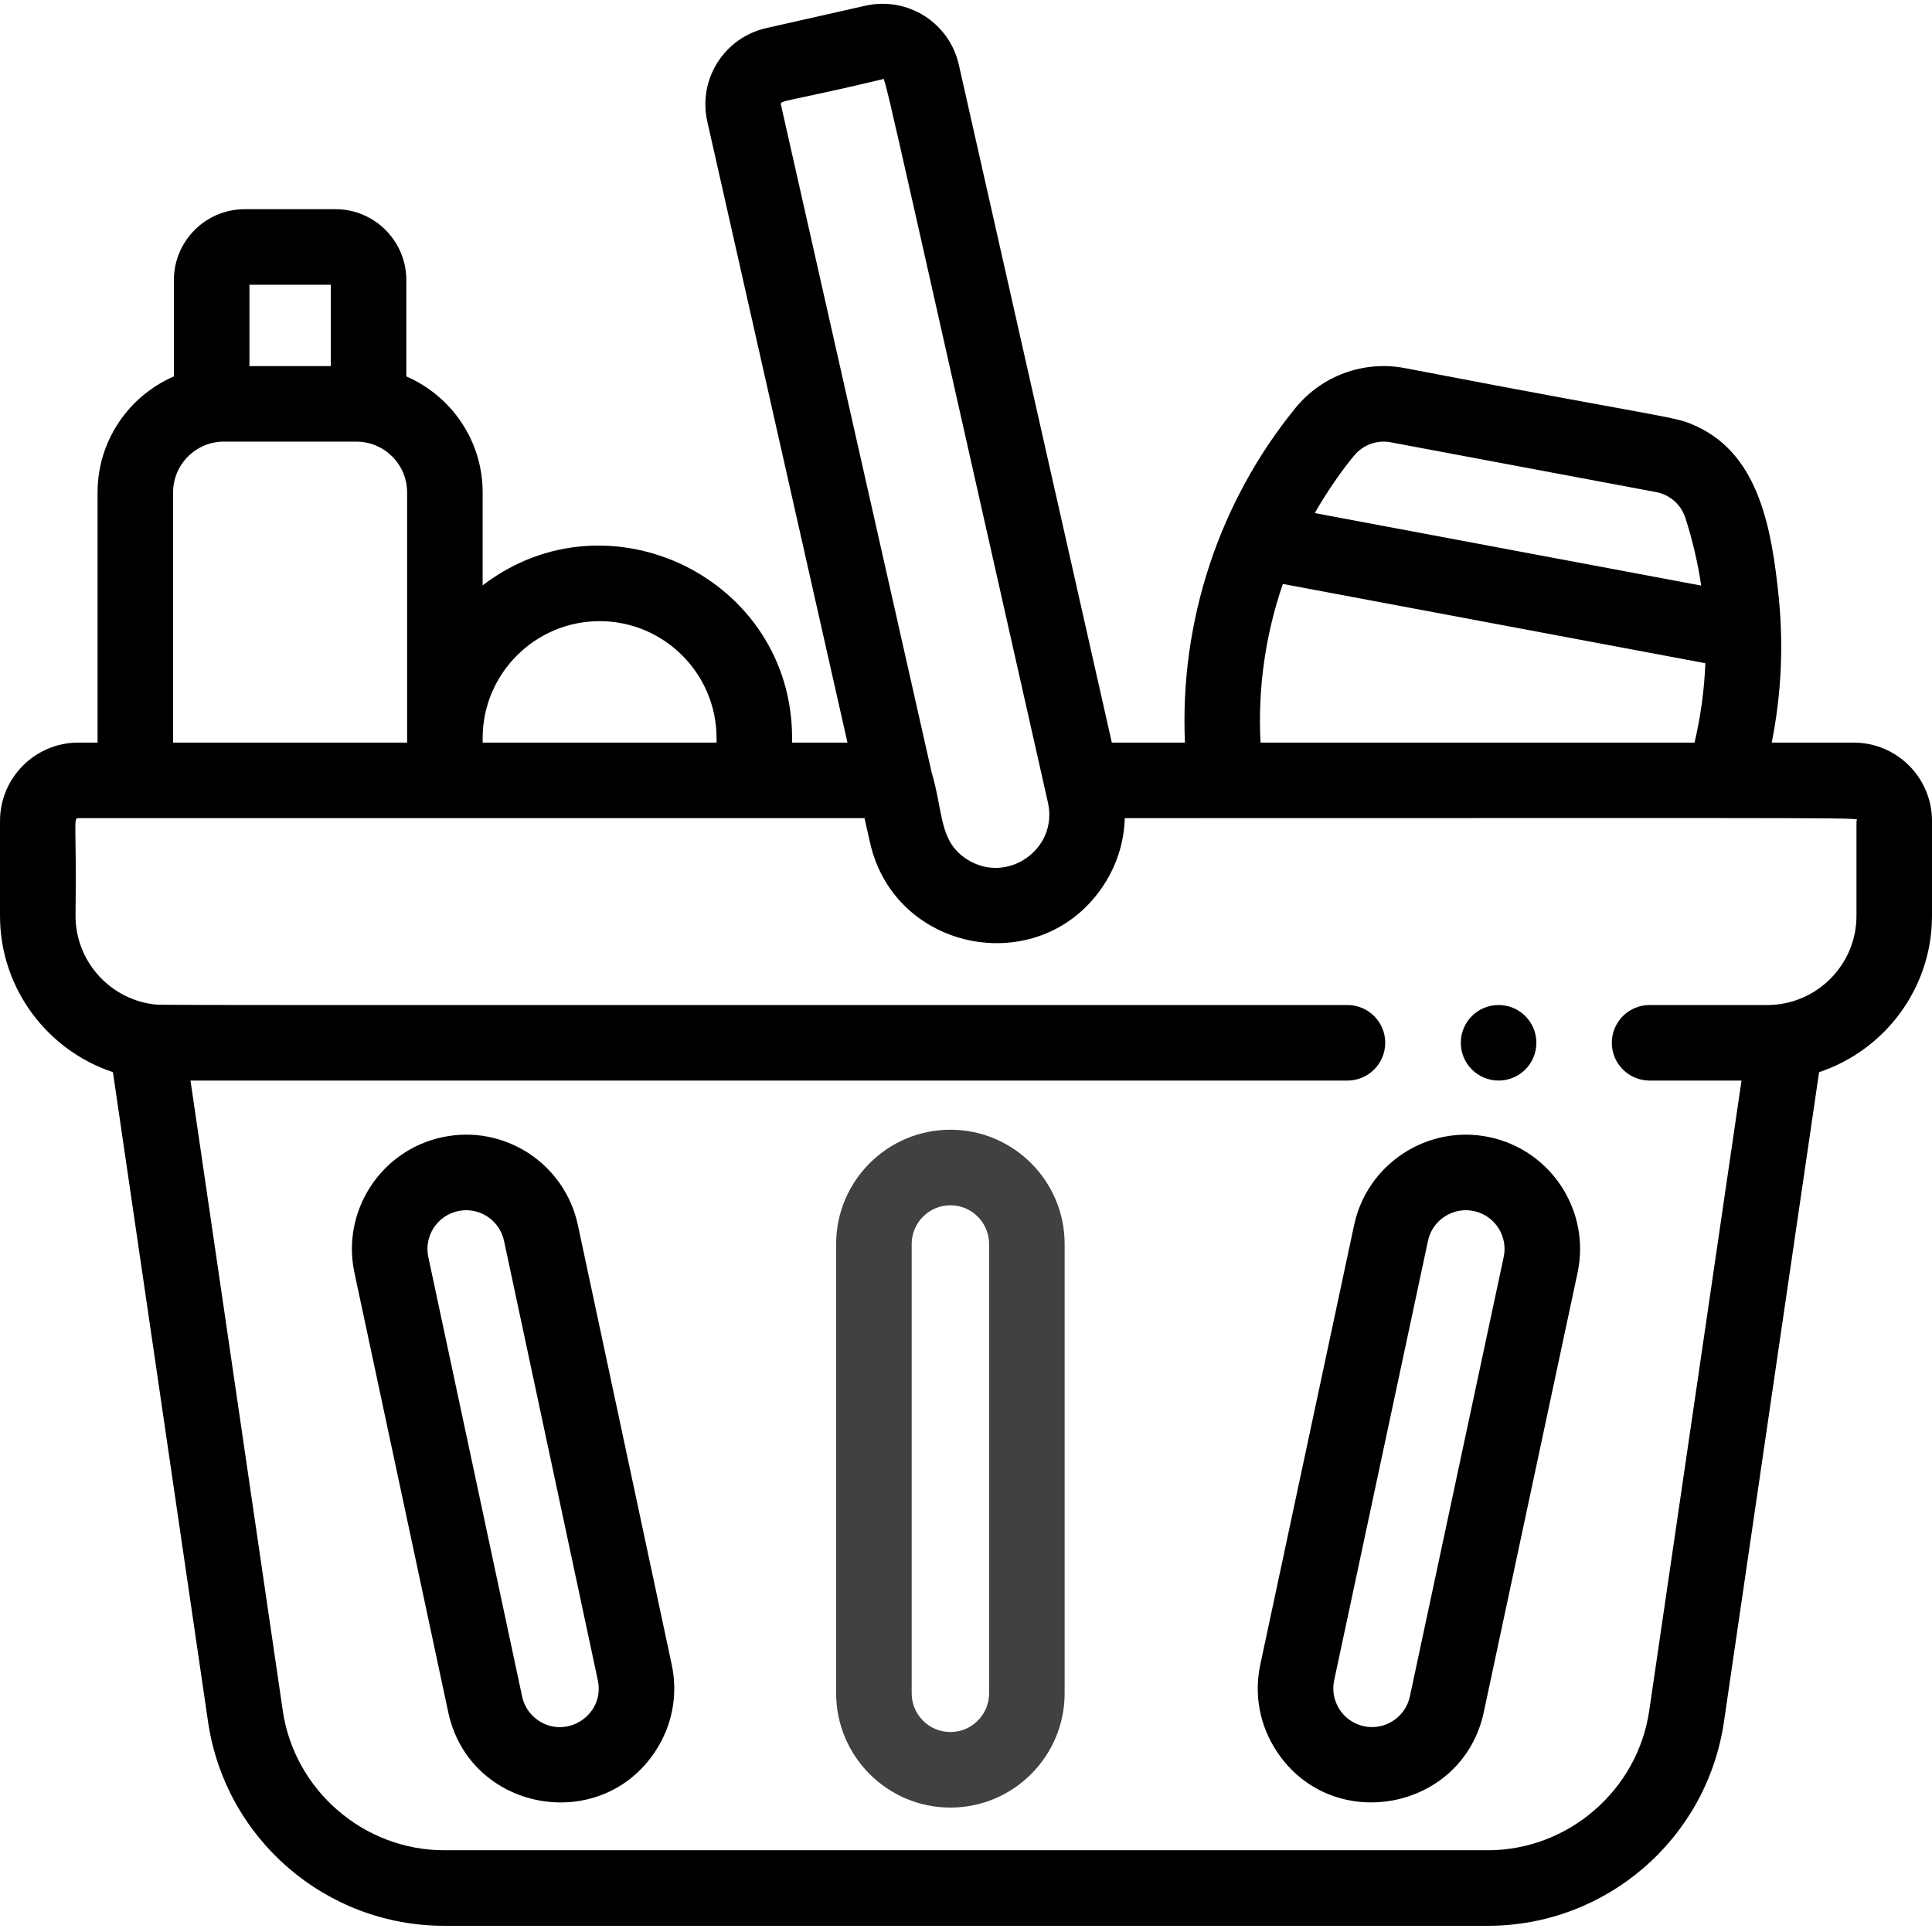
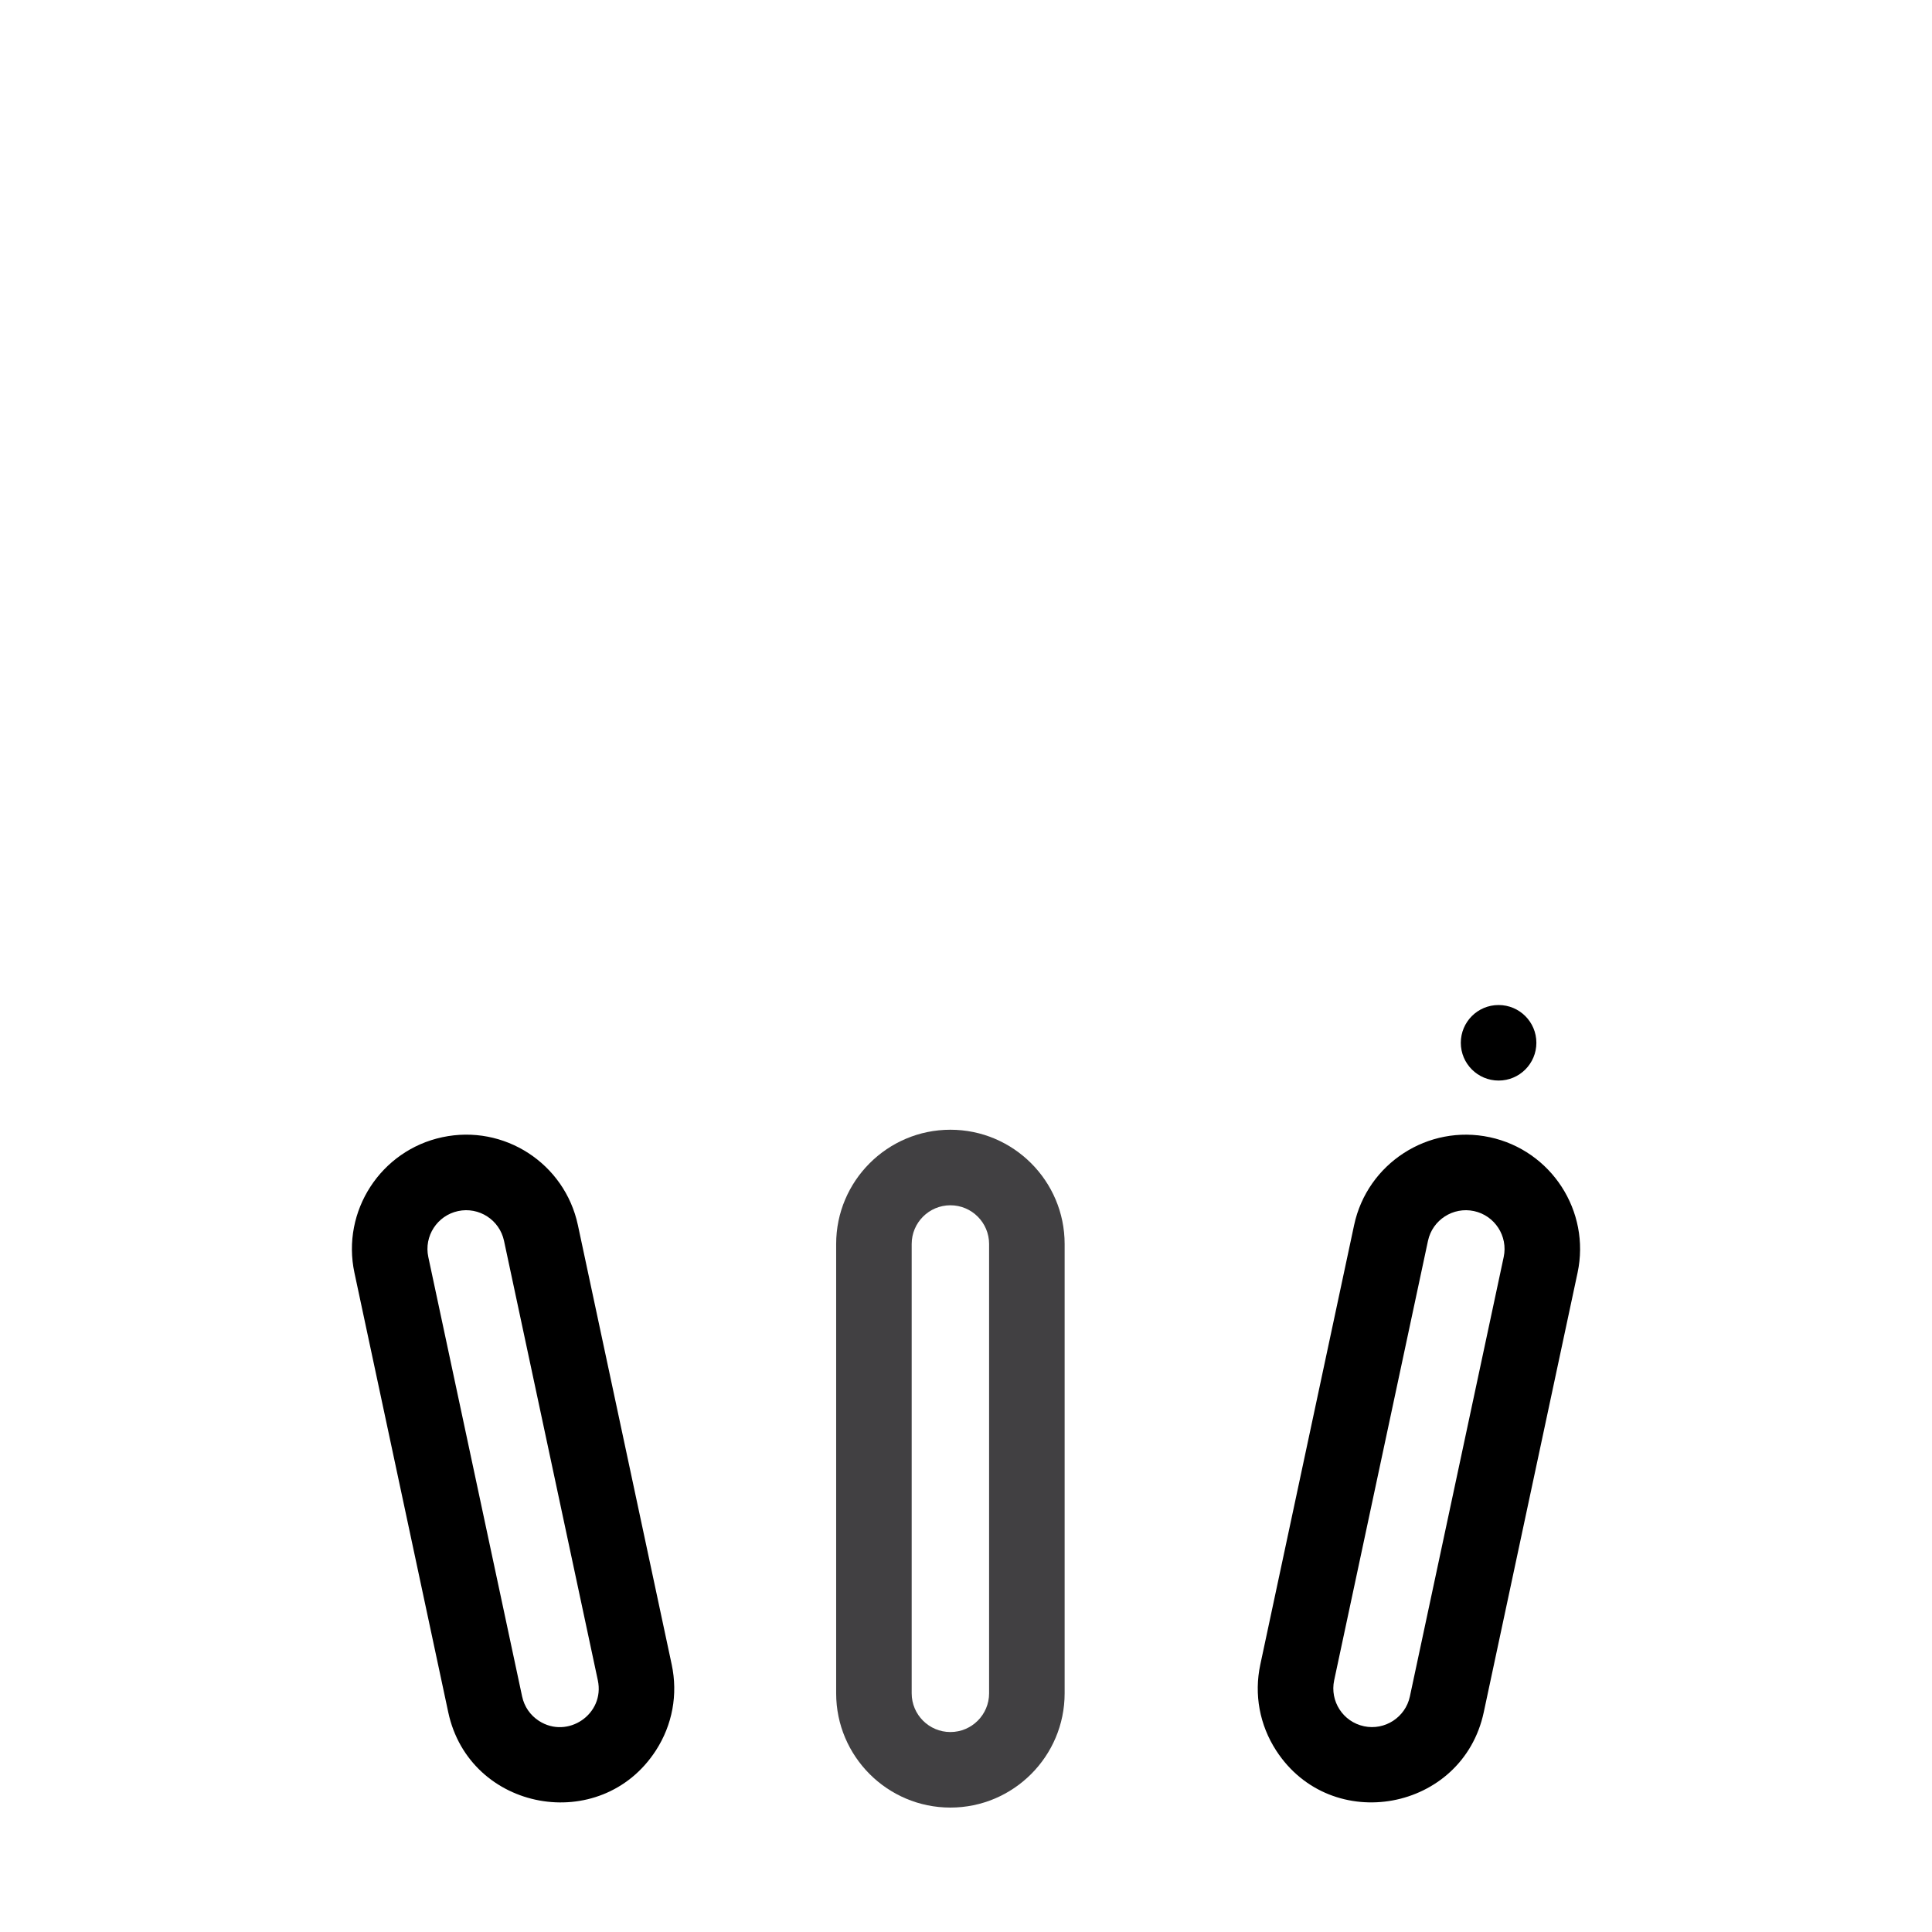
<svg xmlns="http://www.w3.org/2000/svg" height="512pt" viewBox="0 -1 512 512" width="512pt">
-   <path fill="#414042" d="m251.863 298.391c-16.691 0-30.273 13.582-30.273 30.277v119.082c0 16.695 13.582 30.277 30.273 30.277 16.695 0 30.277-13.582 30.277-30.277v-119.082c0-16.695-13.582-30.277-30.277-30.277zm10.258 149.359c0 5.656-4.602 10.258-10.258 10.258s-10.258-4.602-10.258-10.258v-119.082c0-5.656 4.602-10.258 10.258-10.258s10.258 4.602 10.258 10.258zm0 0" />
+   <path fill="#414042" d="m251.863 298.391c-16.691 0-30.273 13.582-30.273 30.277v119.082c0 16.695 13.582 30.277 30.273 30.277 16.695 0 30.277-13.582 30.277-30.277v-119.082c0-16.695-13.582-30.277-30.277-30.277m10.258 149.359c0 5.656-4.602 10.258-10.258 10.258s-10.258-4.602-10.258-10.258v-119.082c0-5.656 4.602-10.258 10.258-10.258s10.258 4.602 10.258 10.258zm0 0" />
  <path d="m153.145 323.656c-3.492-16.359-19.562-26.785-35.926-23.285-16.328 3.484-26.773 19.602-23.289 35.926l24.859 116.461c5.625 26.336 40.43 32.648 55.016 10.148 4.398-6.785 5.891-14.879 4.203-22.789zm-10.328 131.391c-2.297-1.488-3.879-3.785-4.449-6.465l-24.863-116.465c-1.18-5.527 2.359-10.988 7.895-12.172 5.52-1.18 10.984 2.328 12.172 7.891l24.859 116.461c1.918 8.984-8.023 15.668-15.613 10.75zm0 0" />
  <path d="m394.785 300.371c-16.324-3.484-32.445 6.957-35.93 23.285l-24.859 116.461c-1.691 7.91-.195 16.004 4.199 22.789 14.629 22.562 49.418 16.082 55.016-10.145l24.859-116.465c3.484-16.324-6.961-32.441-23.285-35.926zm3.711 31.746-24.863 116.465c-1.18 5.527-6.641 9.07-12.172 7.891v-.004c-5.543-1.18-9.074-6.625-7.891-12.172l24.859-116.461c1.188-5.555 6.668-9.066 12.176-7.891 5.531 1.18 9.07 6.645 7.891 12.172zm0 0" />
  <path d="m397.148 285.359c5.527 0 10.008-4.48 10.008-10.008 0-5.527-4.48-10.008-10.008-10.008h-.023c-5.527 0-9.996 4.48-9.996 10.008 0 5.527 4.492 10.008 10.02 10.008zm0 0" />
-   <path d="m491.238 195.797h-21.711c2.547-12.789 3.156-25.789 1.84-38.664-1.832-17.949-5.203-37.32-21.469-45.012-6.273-2.965-4.438-1.5-77.676-15.586-10.855-2.039-21.93 2.016-28.906 10.574-20.266 24.859-30.723 56.609-29.293 88.684h-19.379l-40.543-179.629c-2.52-11.172-13.598-18.172-24.773-15.648l-26.238 5.922c-11.168 2.52-18.172 13.598-15.648 24.77l37.145 164.59h-14.676v-1.191c0-42.332-48.734-66.008-82.004-40.477v-24.637c0-13.754-8.34-25.594-20.227-30.734v-25.543c0-10.355-8.422-18.777-18.777-18.777h-24.043c-10.352 0-18.777 8.422-18.777 18.777v25.539c-11.887 5.145-20.227 16.984-20.227 30.738v66.301h-5.09c-11.449.004-20.766 9.316-20.766 20.766v25.137c0 19.277 12.562 35.664 29.926 41.438l25.207 172.137c4.551 31.078 31.227 54.086 62.582 54.086h276.574c31.414 0 58.035-23.062 62.578-54.086l25.207-172.137c17.363-5.773 29.926-22.16 29.926-41.438v-25.137c0-11.449-9.312-20.762-20.762-20.762zm-40.402-41.609-102.406-19.215c3.262-5.75 7.34-11.566 10.527-15.352 2.348-2.773 5.992-4.082 9.574-3.41 10.195 1.91 59.418 11.148 70.355 13.199 3.59.676 6.605 3.238 7.773 6.895 1.875 5.809 3.32 12.074 4.176 17.883zm-110.867-.438 111.973 21.012c-.285 7.047-1.234 14.086-2.875 21.035h-115.012c-.758-14.32 1.297-28.613 5.914-42.047zm-106.23-133.711c1.172.238-2.684-15.07 43.977 191.672 2.773 12.289-10.77 21.766-21.363 15.078-7.586-4.793-6.258-12.328-9.484-23.188-2.281-10.117-37.5-166.168-39.898-176.801-.305-1.316.699-.57 26.77-6.762zm-74.836 143.574c17.09 0 30.992 13.906 30.992 30.992v1.191h-61.988v-1.191c0-17.09 13.906-30.992 30.996-30.992zm-92.801-89.156h21.562v21.559h-21.562zm-20.23 55.035c0-7.422 6.039-13.457 13.457-13.457h35.105c7.422 0 13.457 6.035 13.457 13.457v66.305h-62.02zm446.113 112.203c0 13.062-10.641 23.648-23.645 23.648h-31.184c-5.523 0-10.008 4.48-10.008 10.008 0 5.527 4.484 10.008 10.008 10.008h24.363l-24.457 167.012c-3.086 21.074-21.477 36.965-42.773 36.965h-276.578c-21.297 0-39.688-15.891-42.773-36.965l-24.457-167.012h306.609c5.523 0 10.008-4.48 10.008-10.008 0-5.527-4.484-10.008-10.008-10.008-330.32-.023-314.301.109-316.812-.246-11.438-1.648-20.262-11.512-20.262-23.402.32-24.742-.691-25.883.75-25.883h208.336l1.477 6.535c6.66 29.516 45.977 36.445 62.219 10.727 3.328-5.262 5.113-11.195 5.277-17.262 207.723 0 193.91-.238 193.91.746zm0 0" />
</svg>